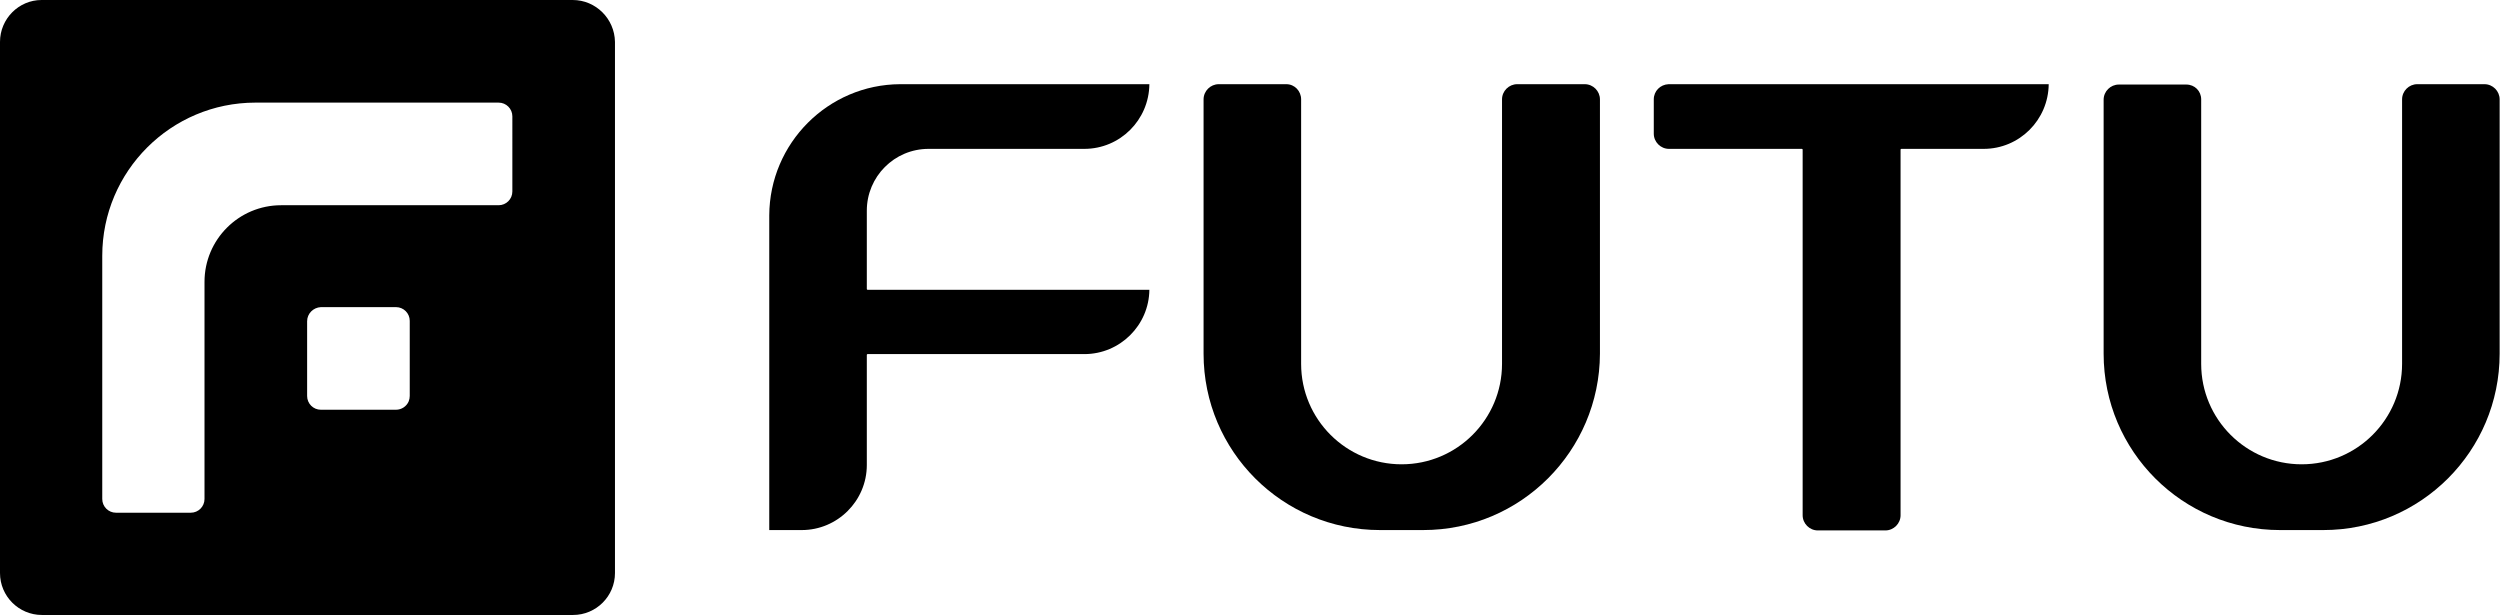
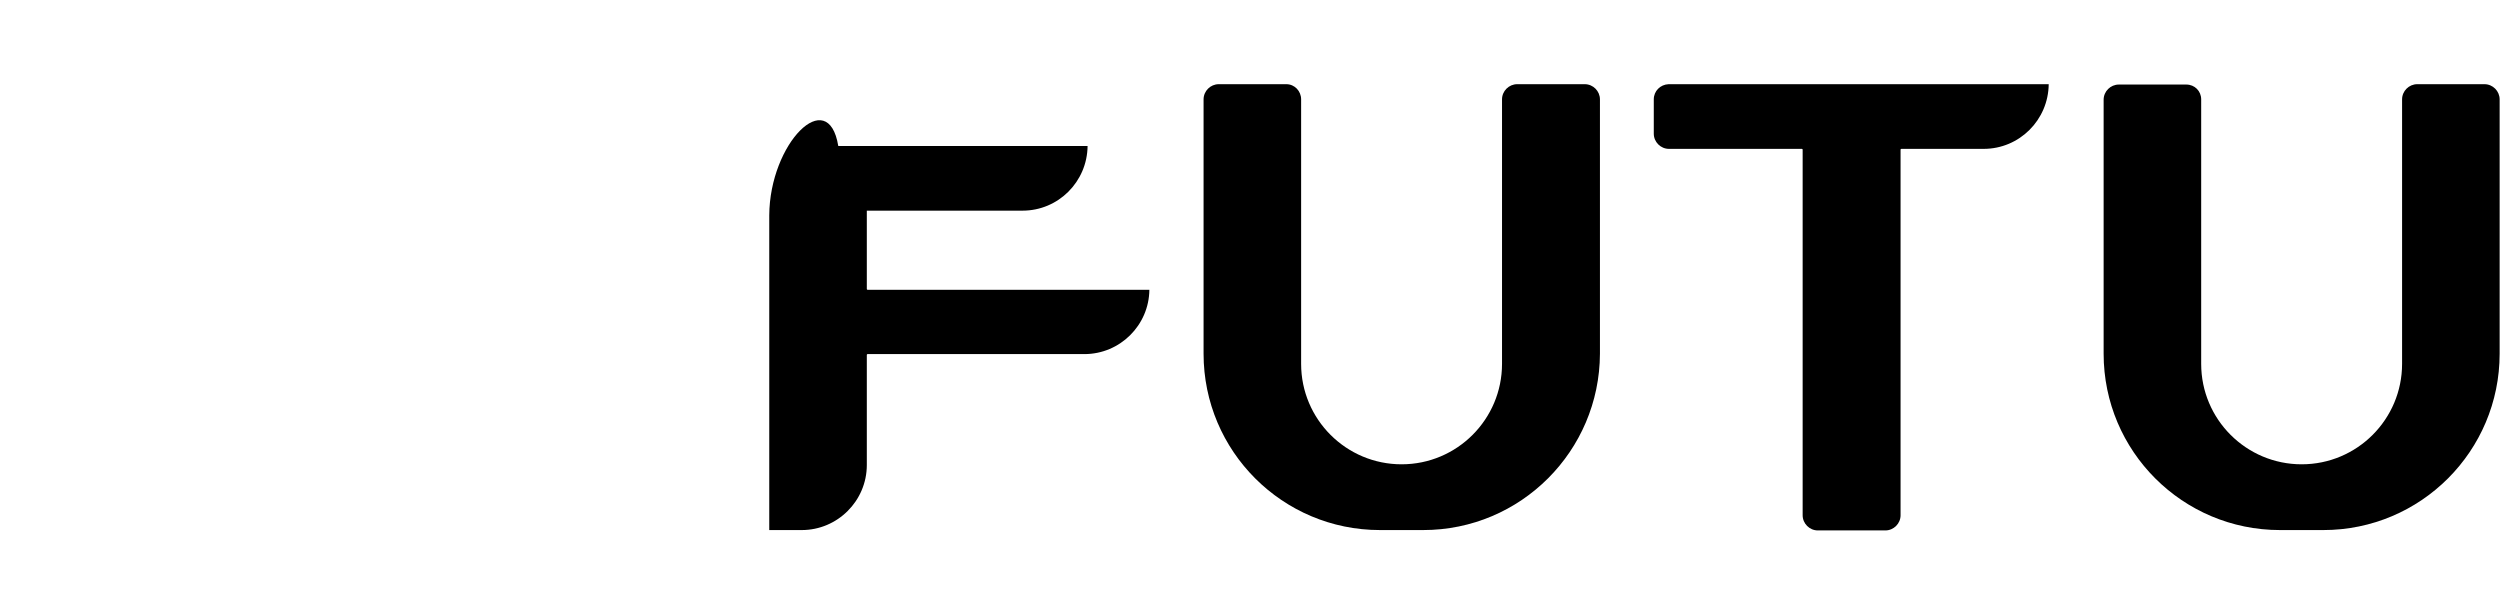
<svg xmlns="http://www.w3.org/2000/svg" version="1.1" id="Layer_1" x="0px" y="0px" viewBox="0 0 691.9 170.1" style="enable-background:new 0 0 691.9 170.1;" xml:space="preserve">
  <g id="图层_2">
    <g id="图层_1-2">
-       <path d="M158.5,0h-147C5.2,0,0,5.2,0,11.6v147c0,6.4,5.2,11.6,11.6,11.6h147c6.4,0,11.6-5.2,11.6-11.6v-147 C170.1,5.2,164.9,0,158.5,0C158.5,0,158.5,0,158.5,0z M113.4,109.6c0,0.5-0.1,1-0.3,1.5c-0.6,1.4-2,2.3-3.5,2.3H88.8 c-2.1,0-3.8-1.7-3.8-3.8c0,0,0,0,0,0V88.9c0-2.1,1.7-3.8,3.8-3.9h20.8c2.1,0,3.8,1.7,3.8,3.8L113.4,109.6z M141.8,53 c0,2.1-1.7,3.8-3.8,3.8l0,0H77.8c-11.7,0-21.2,9.5-21.2,21.2c0,0,0,0,0,0v60.1c0,2.1-1.7,3.8-3.8,3.8c0,0,0,0,0,0H32.1 c-2.1,0-3.8-1.7-3.8-3.8l0,0V70.8c0-23.4,19-42.4,42.4-42.4l0,0H138c2.1,0,3.8,1.7,3.8,3.8c0,0,0,0,0,0L141.8,53z" />
      <path d="M333.1,97.9c0,27,21.9,48.8,48.8,48.8h12c27,0,48.8-21.9,48.9-48.8V27.5c0-2.3-1.9-4.2-4.2-4.2h-18.7 c-2.3,0-4.2,1.9-4.2,4.2v73.2c0,15.3-12.4,27.8-27.8,27.8c-15.3,0-27.8-12.4-27.8-27.8c0,0,0,0,0,0V27.5c0-2.3-1.8-4.2-4.1-4.2 h-18.7c-2.3,0-4.2,1.9-4.2,4.2L333.1,97.9z" />
      <path d="M605.1,23.4h-18.7c-2.3,0-4.2,1.9-4.2,4.2v70.3c0,27,21.9,48.8,48.8,48.8h12c27,0,48.8-21.9,48.8-48.8V27.5 c0-2.3-1.9-4.2-4.2-4.2H669c-2.3,0-4.2,1.9-4.2,4.2v73.2c0,15.3-12.4,27.8-27.8,27.8c-15.3,0-27.8-12.4-27.8-27.8V27.5 C609.2,25.2,607.4,23.4,605.1,23.4z" />
-       <path d="M212.9,59.6v87.1h9c9.9,0,18-8.1,18-18V98.2c0-0.1,0.1-0.2,0.2-0.2h60c9.9,0,17.9-8,18-17.8h-78c-0.1,0-0.2-0.1-0.2-0.2 c0,0,0,0,0,0V58.3c0-9.4,7.6-17.1,17.1-17.1h43.1c9.9,0,17.9-8,18-17.9h-69C229.2,23.4,213,39.6,212.9,59.6z" />
+       <path d="M212.9,59.6v87.1h9c9.9,0,18-8.1,18-18V98.2c0-0.1,0.1-0.2,0.2-0.2h60c9.9,0,17.9-8,18-17.8h-78c-0.1,0-0.2-0.1-0.2-0.2 c0,0,0,0,0,0V58.3h43.1c9.9,0,17.9-8,18-17.9h-69C229.2,23.4,213,39.6,212.9,59.6z" />
      <path d="M457.7,27.5V37c0,2.3,1.9,4.2,4.2,4.2h36.8c0.1,0,0.2,0.1,0.2,0.2c0,0,0,0,0,0v101.2c0,2.3,1.9,4.2,4.2,4.2h18.7 c2.3,0,4.2-1.9,4.2-4.2V41.4c0-0.1,0.1-0.2,0.2-0.2l0,0H549c9.9,0,17.9-8,18-17.9H461.8C459.5,23.4,457.7,25.2,457.7,27.5z" />
    </g>
  </g>
</svg>